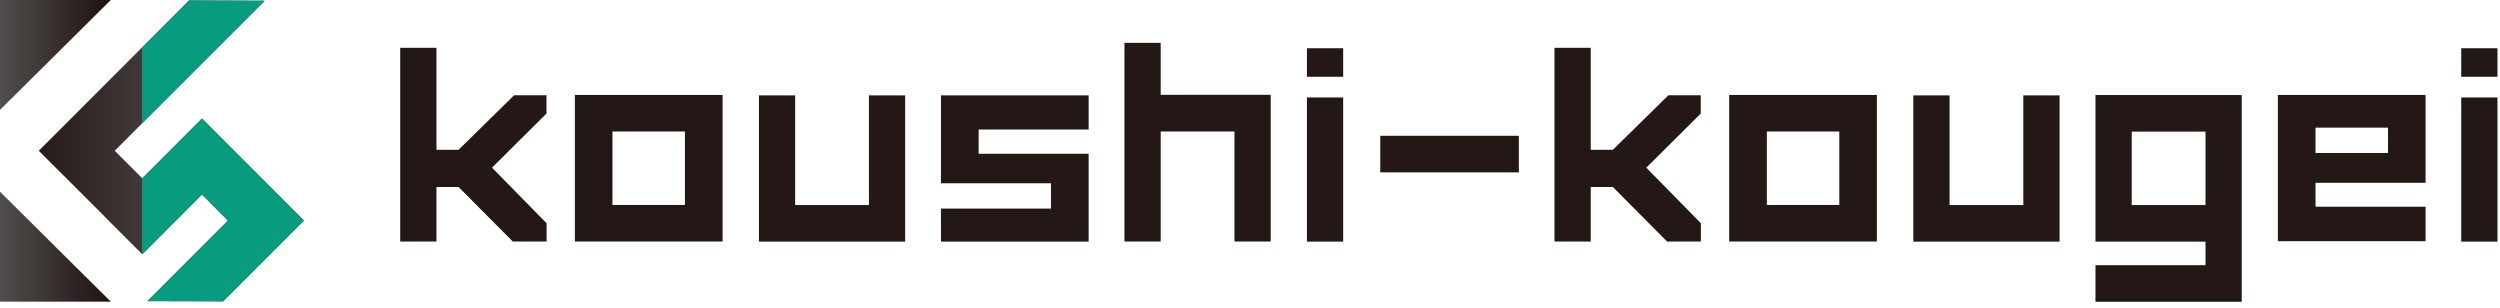
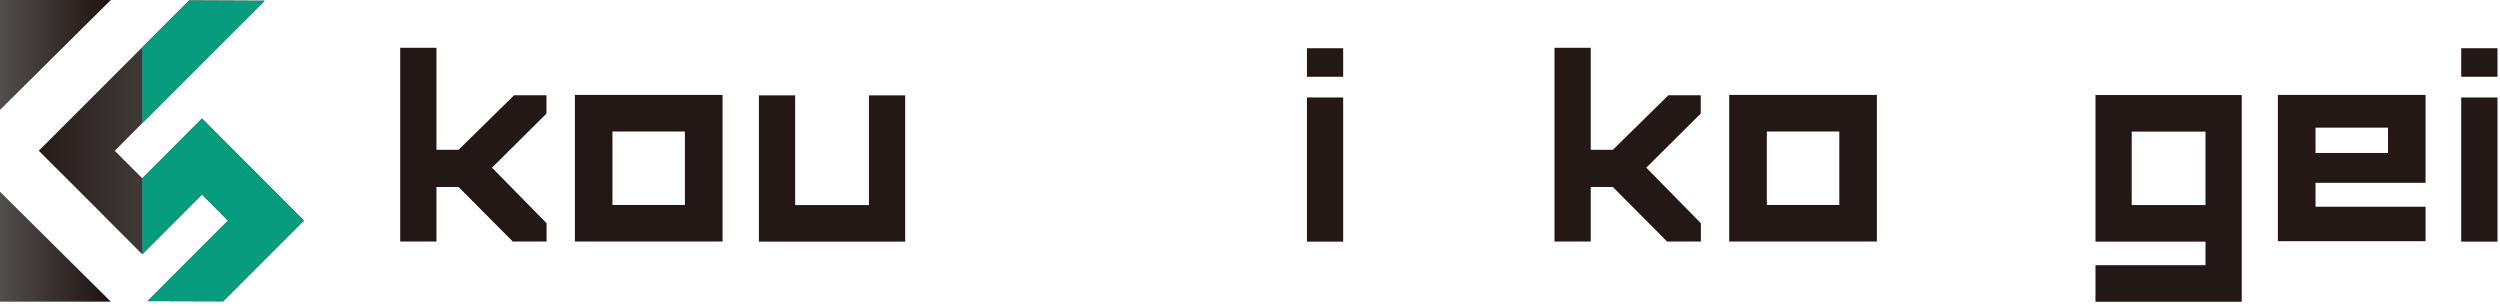
<svg xmlns="http://www.w3.org/2000/svg" width="227" height="28" viewBox="0 0 227 28" fill="none">
-   <path d="M44.68 15.23L49.63 20.27V21.93H46.56L41.64 16.98H39.63V21.93H36.34V4.34H39.63V13.6H41.64L46.68 8.65H49.62V10.31L44.67 15.23H44.68Z" fill="#231815" />
+   <path d="M44.68 15.23L49.63 20.27V21.93H46.56L41.64 16.98H39.63V21.93H36.34V4.34H39.63V13.6H41.64L46.68 8.65H49.62V10.31L44.67 15.23Z" fill="#231815" />
  <path d="M65.61 8.62V21.93H52.2V8.62H65.61ZM62.19 11.94H55.61V18.61H62.19V11.94Z" fill="#231815" />
  <path d="M82.19 21.94H68.91V8.66H72.2V18.62H78.9V8.66H82.19V21.94Z" fill="#231815" />
-   <path d="M88.859 13.96H98.849V21.94H85.439V18.94H95.43V16.64H85.439V8.66H98.849V11.76H88.859V13.96Z" fill="#231815" />
-   <path d="M115.38 8.62V21.93H112.09V11.94H105.39V21.93H102.1V3.89H105.39V8.61H115.38V8.62Z" fill="#231815" />
  <path d="M121.96 4.38V6.97H118.67V4.38H121.96ZM118.67 8.85H121.96V21.94H118.67V8.85Z" fill="#231815" />
-   <path d="M125.33 12.33H137.91V15.65H125.33V12.33Z" fill="#231815" />
  <path d="M149.489 15.23L154.439 20.27V21.93H151.369L146.449 16.98H144.439V21.93H141.149V4.34H144.439V13.6H146.449L151.489 8.65H154.429V10.31L149.479 15.23H149.489Z" fill="#231815" />
  <path d="M170.42 8.62V21.93H157.01V8.62H170.42ZM167.01 11.94H160.43V18.61H167.01V11.94Z" fill="#231815" />
-   <path d="M187.009 21.94H173.729V8.66H177.02V18.62H183.719V8.66H187.009V21.94Z" fill="#231815" />
  <path d="M203.55 27.4H190.27V24.08H200.26V21.94H190.27V8.63H203.55V27.4ZM200.26 18.62V11.95H193.56V18.62H200.26Z" fill="#231815" />
  <path d="M206.83 8.62H220.24V16.6H210.25V18.77H220.24V21.9H206.83V8.62ZM210.25 13.89H216.83V11.59H210.25V13.89Z" fill="#231815" />
  <path d="M226.77 4.38V6.97H223.479V4.38H226.77ZM223.479 8.85H226.77V21.94H223.479V8.85Z" fill="#231815" />
  <path d="M0 0V9.98L10.06 0H0Z" fill="url(#paint0_linear_2085_739)" />
  <path d="M0 27.39H10.06L0 17.41V27.39Z" fill="url(#paint1_linear_2085_739)" />
  <path d="M12.919 16.19L10.419 13.69L12.919 11.18V4.29L3.52 13.69L6.97 17.13L9.48 19.64H9.47L12.919 23.09V16.19Z" fill="url(#paint2_linear_2085_739)" />
  <path d="M20.7 20.03L13.39 27.34L20.26 27.36L27.59 20.03L21.78 14.21L18.34 10.76L12.92 16.19V23.09L18.34 17.66L20.7 20.03Z" fill="url(#paint3_linear_2085_739)" />
  <path d="M20.7 20.03L13.39 27.34L20.26 27.36L27.59 20.03L21.78 14.21L18.34 10.76L12.92 16.19V23.09L18.34 17.66L20.7 20.03Z" fill="#089C7E" />
  <path d="M24.03 0.07L17.17 0.04L12.92 4.29V11.18L24.03 0.07Z" fill="url(#paint4_linear_2085_739)" />
  <path d="M24.03 0.07L17.17 0.04L12.92 4.29V11.18L24.03 0.07Z" fill="#089C7E" />
  <defs>
    <linearGradient id="paint0_linear_2085_739" x1="0" y1="4.99" x2="10.06" y2="4.99" gradientUnits="userSpaceOnUse">
      <stop stop-color="#514E4D" />
      <stop offset="1" stop-color="#1E1210" />
    </linearGradient>
    <linearGradient id="paint1_linear_2085_739" x1="0" y1="22.4" x2="10.06" y2="22.4" gradientUnits="userSpaceOnUse">
      <stop stop-color="#514E4D" />
      <stop offset="1" stop-color="#1E1210" />
    </linearGradient>
    <linearGradient id="paint2_linear_2085_739" x1="0.63" y1="13.69" x2="19.459" y2="13.69" gradientUnits="userSpaceOnUse">
      <stop stop-color="#1E1210" />
      <stop offset="1" stop-color="#514E4D" />
    </linearGradient>
    <linearGradient id="paint3_linear_2085_739" x1="3.52" y1="19.06" x2="27.59" y2="19.06" gradientUnits="userSpaceOnUse">
      <stop stop-color="#514E4D" />
      <stop offset="1" stop-color="#1E1210" />
    </linearGradient>
    <linearGradient id="paint4_linear_2085_739" x1="3.52" y1="5.61" x2="27.59" y2="5.61" gradientUnits="userSpaceOnUse">
      <stop stop-color="#514E4D" />
      <stop offset="1" stop-color="#1E1210" />
    </linearGradient>
  </defs>
</svg>